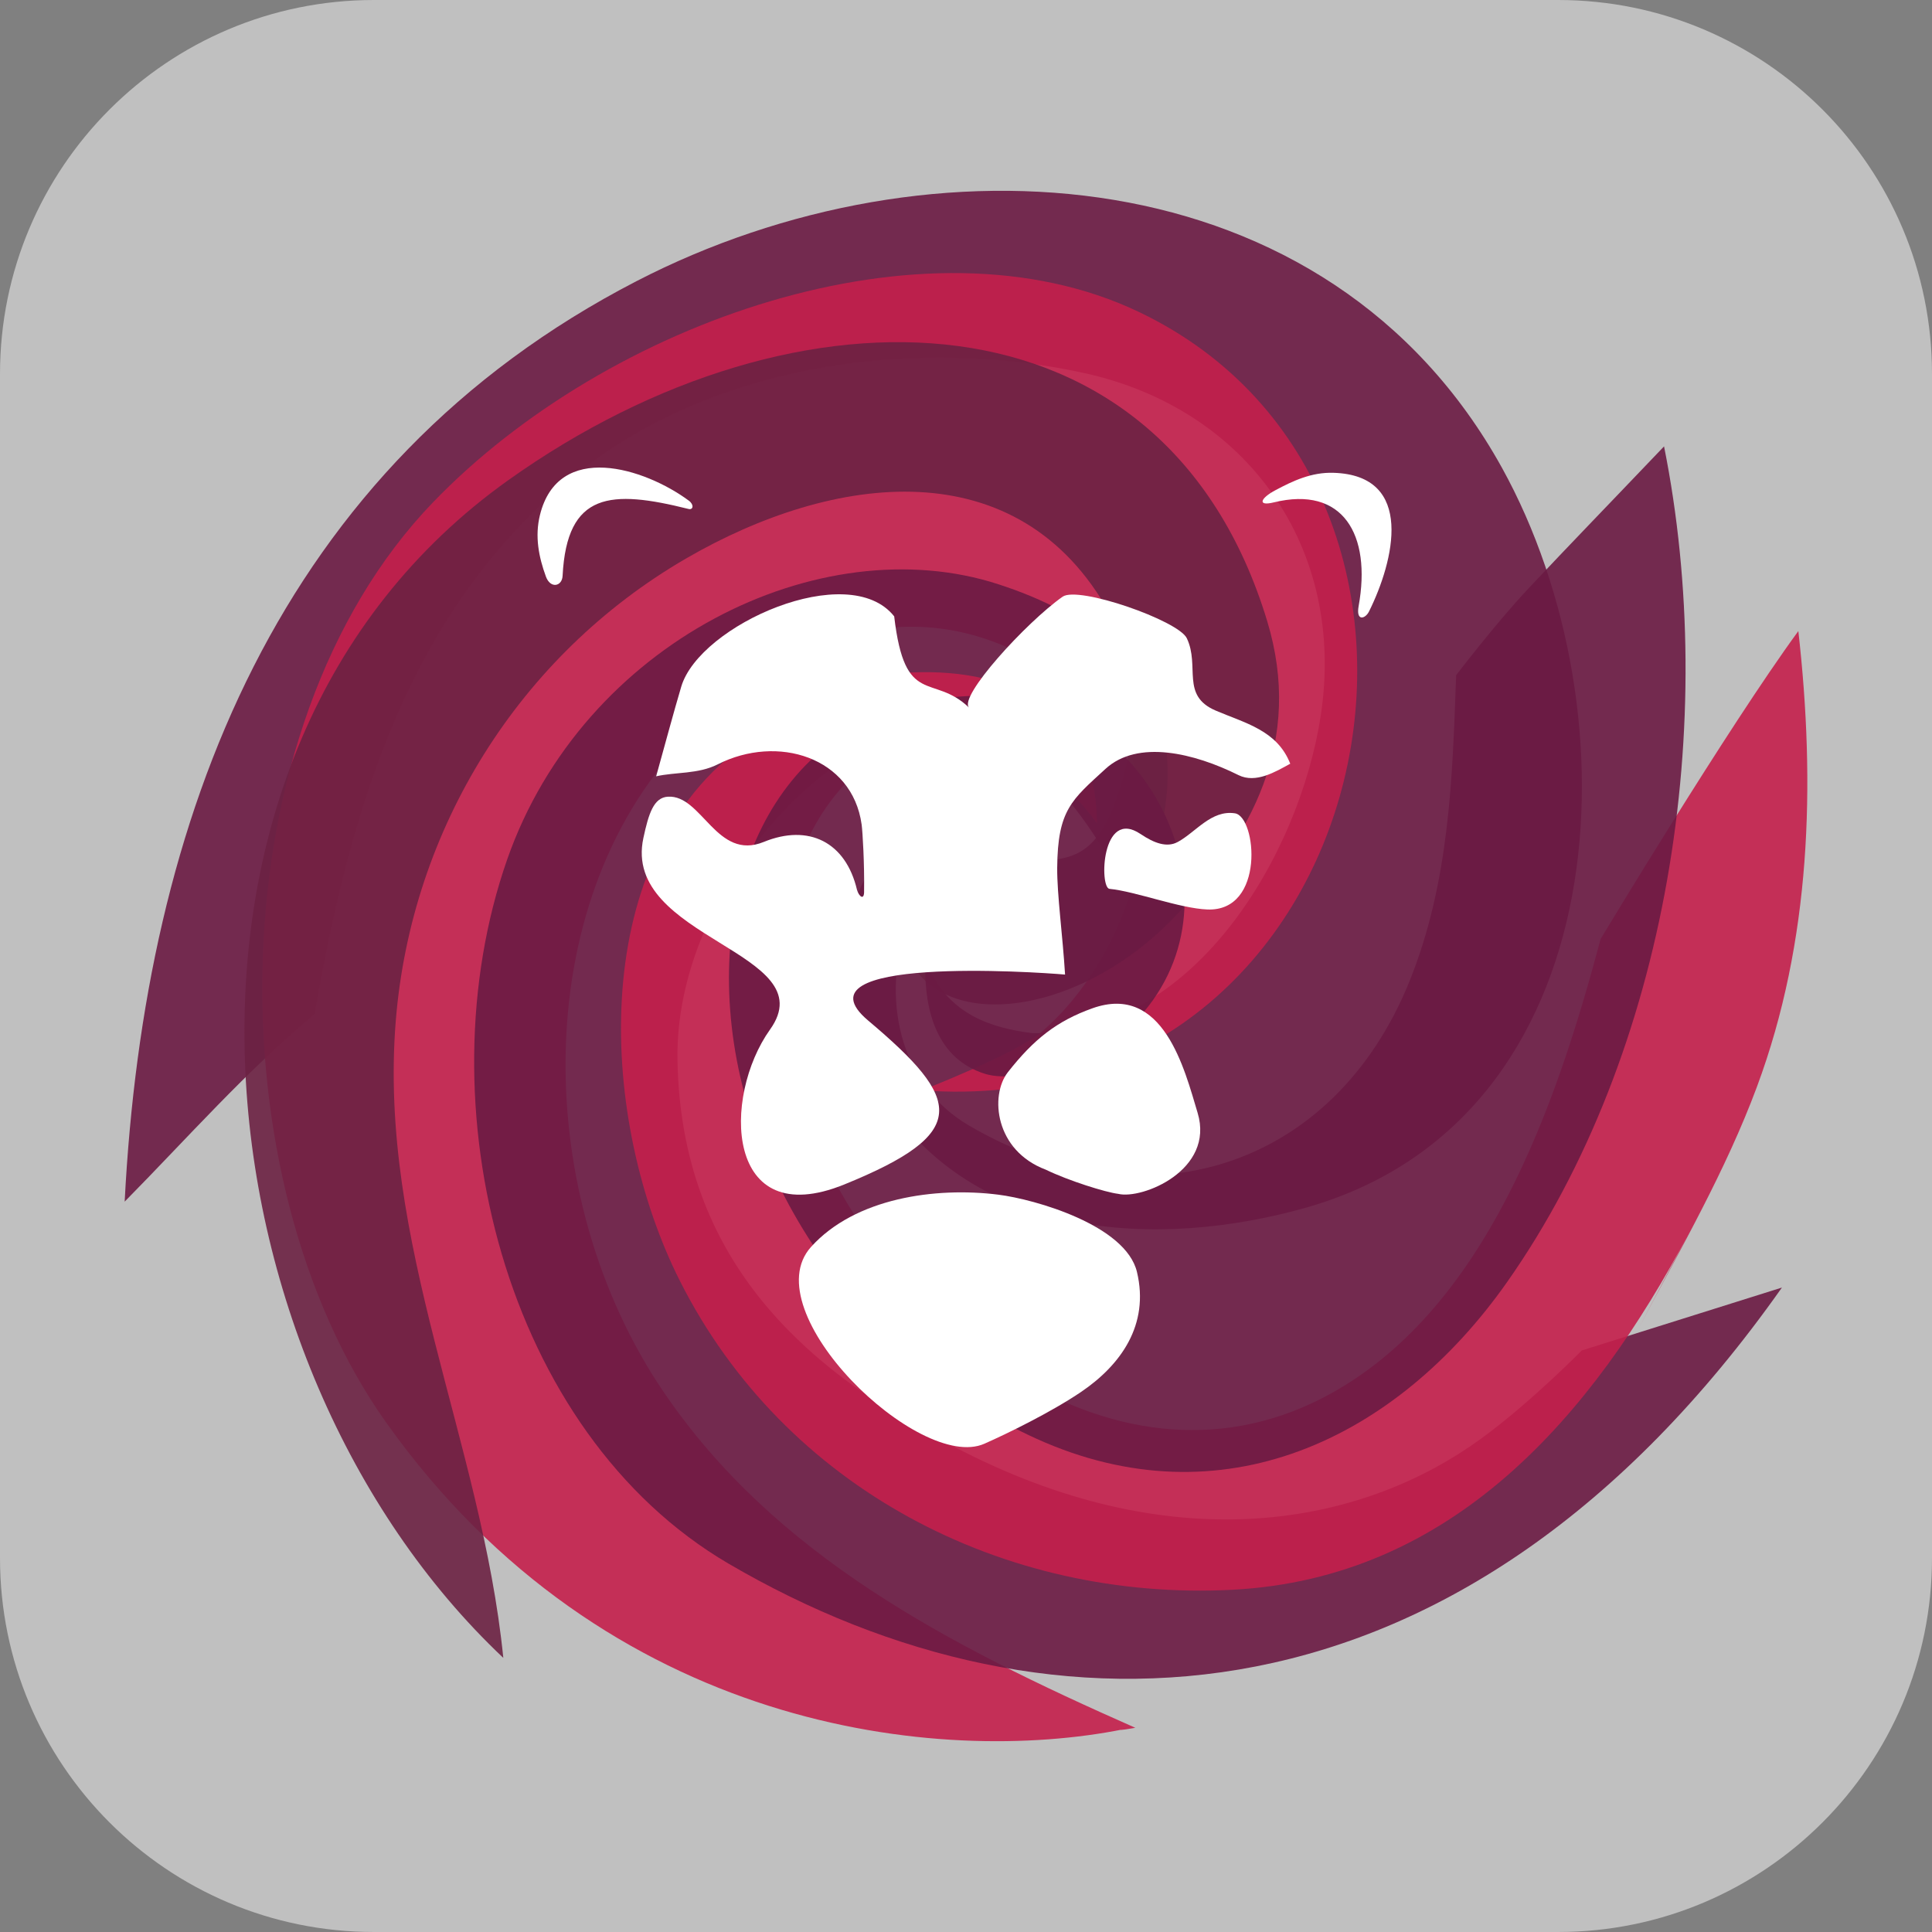
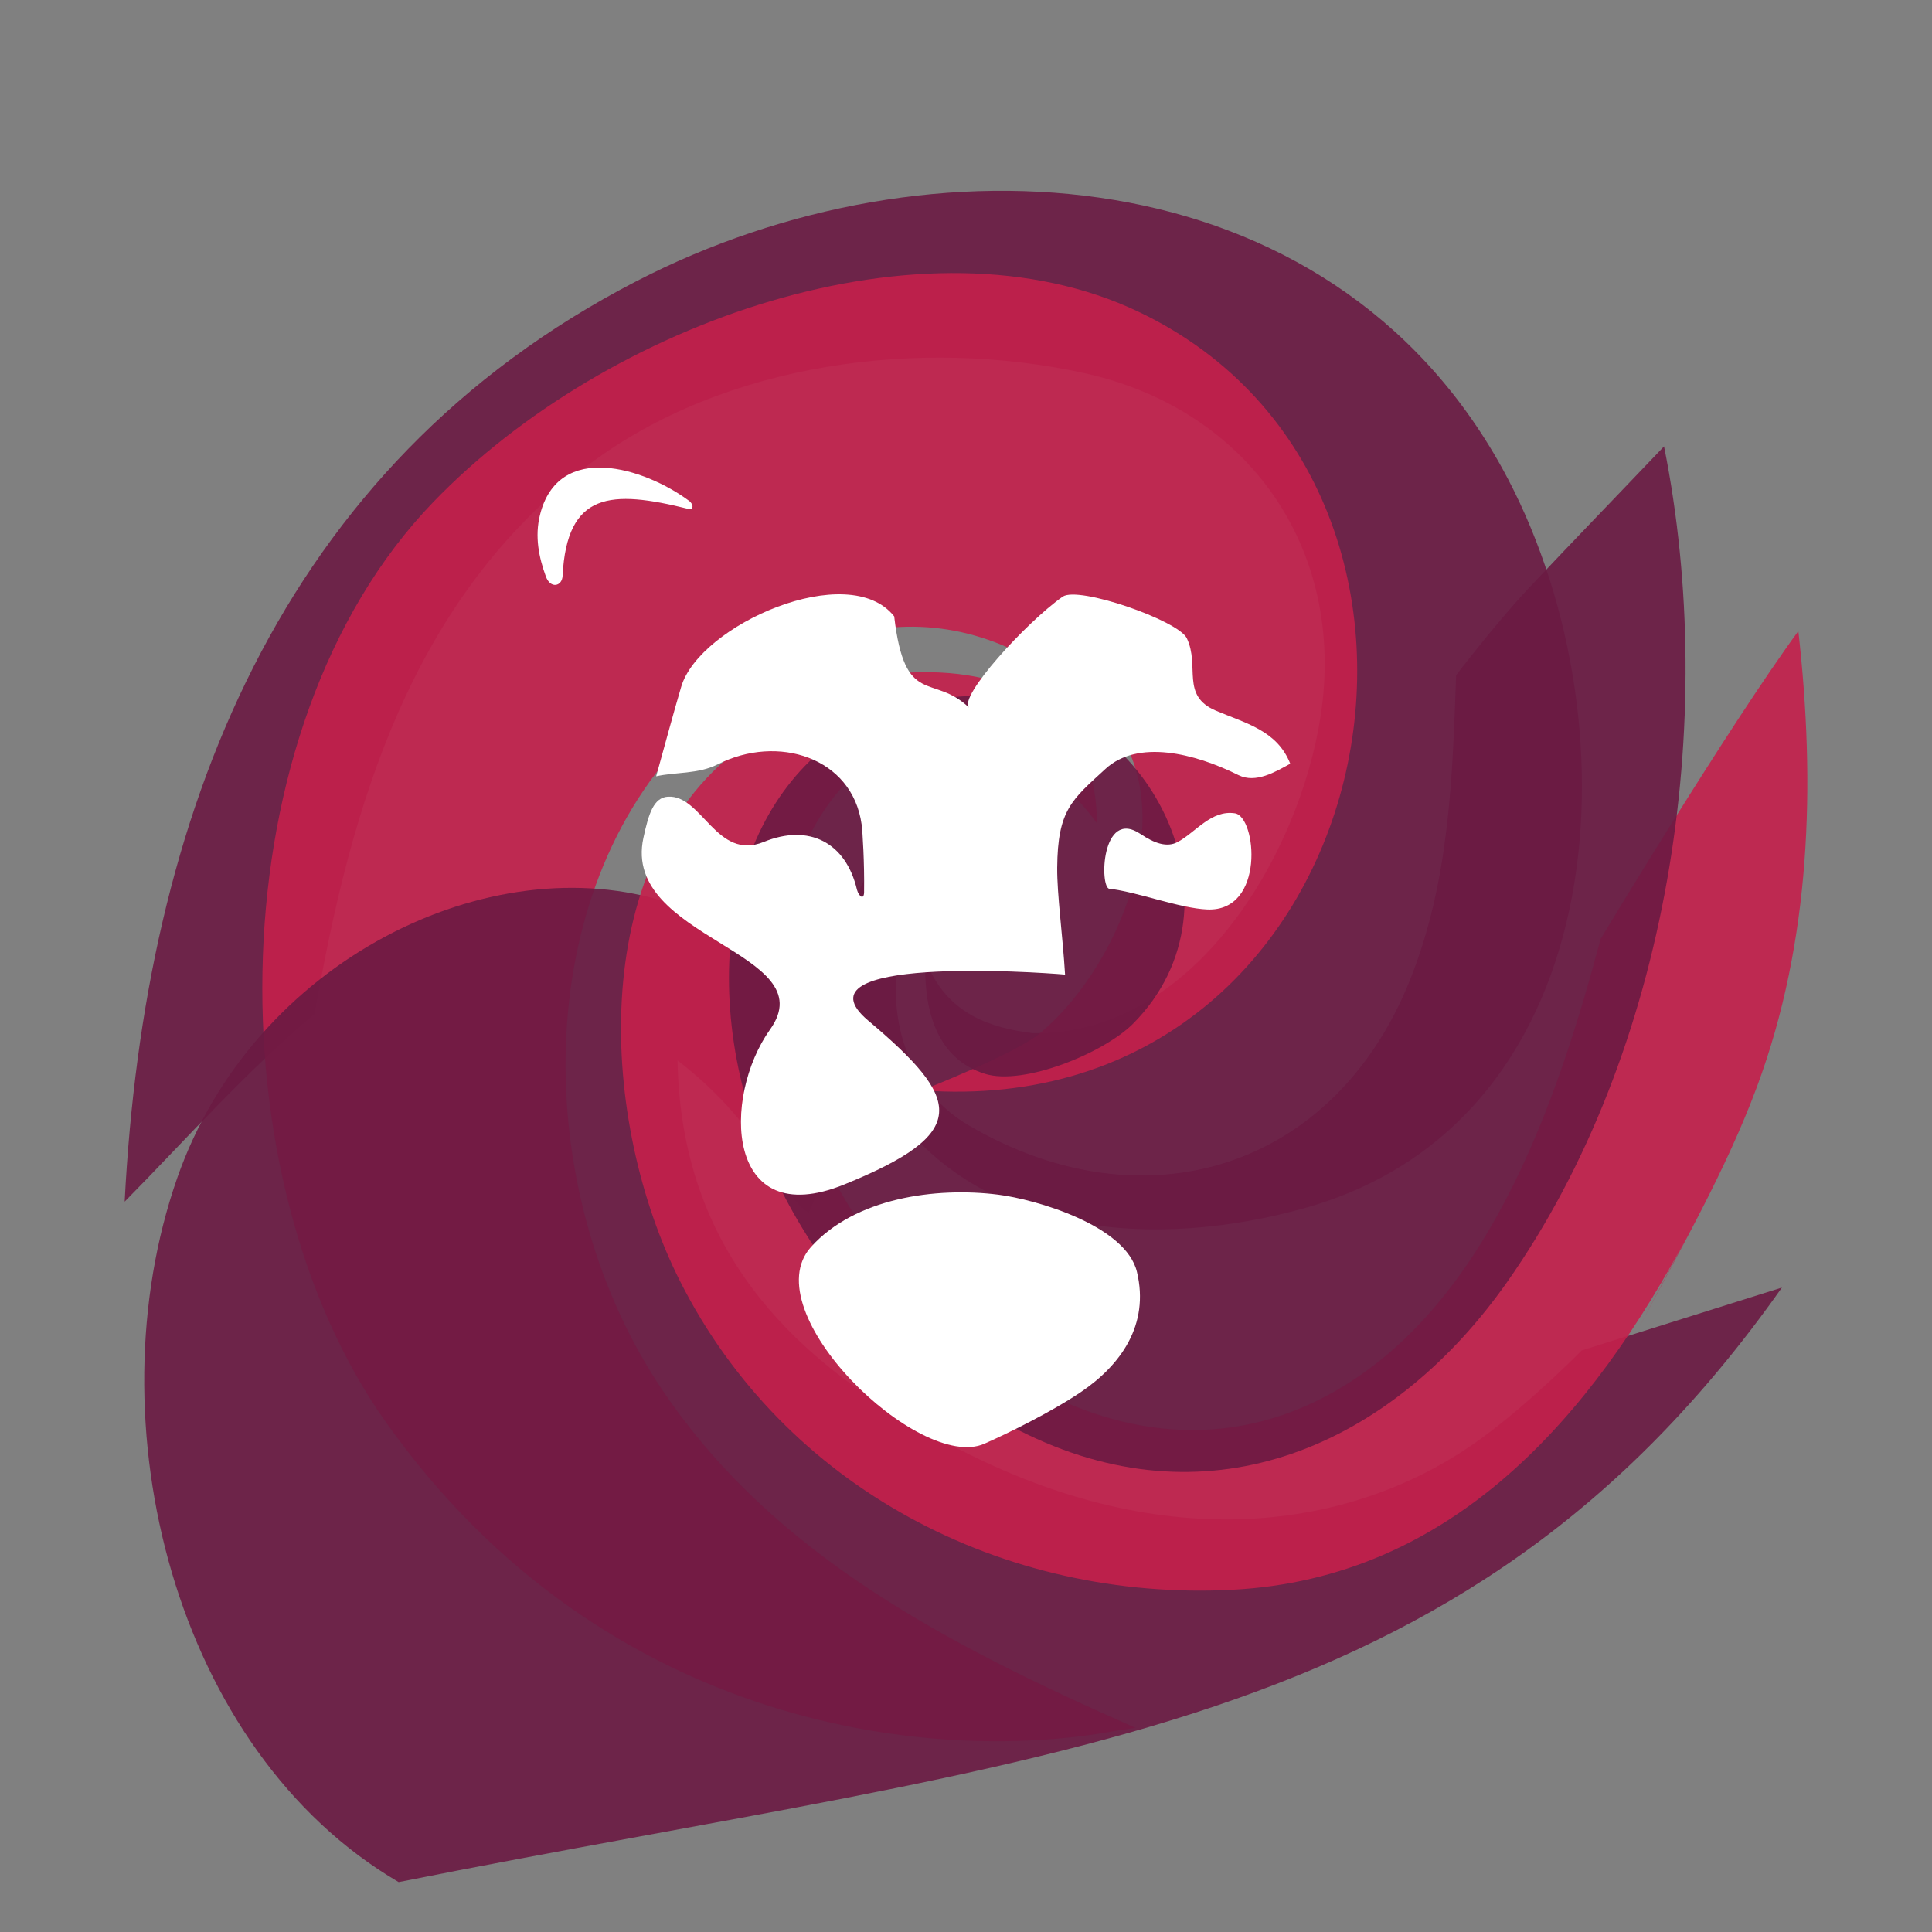
<svg xmlns="http://www.w3.org/2000/svg" version="1.1" id="Layer_1" x="0px" y="0px" width="310px" height="310px" viewBox="0 0 310 310" enable-background="new 0 0 310 310" xml:space="preserve">
  <rect x="0" y="0" width="310" height="310" fill="#808080" stroke="none" />
  <g>
-     <path opacity="0.5" fill="#FFFFFF" d="M310,250c0,33.137-26.864,60-60.002,60h-190C26.863,310,0,283.137,0,250V60   C0,26.863,26.863,0,59.999,0h190C283.136,0,310,26.863,310,60V250z" />
    <g>
      <path opacity="0.9" fill-rule="evenodd" clip-rule="evenodd" fill="#6B1A43" d="M20.003,192.809    c3.174-61.73,24.636-118,82.138-147.703c47.027-24.294,110.972-20.431,138.851,29.944c21.711,39.23,18.763,104.473-31.419,118.719    c-23.723,6.732-53.504,5.204-68.023-18.131c-5.36-8.617-7.681-25.41-2.999-34.188c4.427-8.297,21.172-13.674,19.607-11.998    c-3.819,4.09-12.877,18.144-9.001,26.154c3.46,7.152,9.685,9.308,16.504,10.173c25.792,0.395,42.853-28.513,46.266-50.984    c4.083-26.904-11.793-49.197-37.969-54.938c-26.247-5.756-57.639-1.741-79.432,14.651c-28.489,21.43-38.221,54.643-44.046,88.199    C39.59,171.781,29.95,182.726,20.003,192.809z" />
      <path opacity="0.9" fill-rule="evenodd" clip-rule="evenodd" fill="#C51F4C" d="M61.982,228.275    c-27.829-39.127-27.475-111.385,7.512-147.69c27.944-28.995,78.844-46.896,113.169-30.569    c60.227,28.648,39.283,130.354-34.747,124.939c0,0,15.051-5.878,19.021-9.218c14.062-11.834,23.006-38.15,10.24-50.917    c-21.043-21.043-46.562-18.069-67.579,4.102c-24.936,26.305-24.259,73.263-3.155,104.37    c17.815,26.257,45.568,40.631,75.708,53.933c0.411-0.03-3.792,0.632-1.858,0.243C150.842,283.372,97.292,277.924,61.982,228.275z" />
-       <path opacity="0.9" fill-rule="evenodd" clip-rule="evenodd" fill="#6B1A43" d="M285.92,206.596l-32.12,10.096    c0,0-8.194,8.357-16.218,14.197c-18.199,13.246-47.002,19.531-81.186,2.919c-27.263-13.25-47.106-31.492-47.692-63.68    c-0.588-32.422,35.633-64.406,52.939-51.095c14.55,11.192,16.49,21.989,21.094,24.465c14.923-34.237-9.948-45.649-22.53-49.746    c-28.592-9.308-66.631,9.226-78.838,44.186c-13.681,39.184-0.462,91.883,35.535,112.958    C168.582,281.148,234.568,279.386,285.92,206.596z" />
-       <path opacity="0.9" fill-rule="evenodd" clip-rule="evenodd" fill="#6C2243" d="M80.759,266.016    c-3.488-34.709-20.146-66.634-17.252-102.257c2.496-30.737,19.755-58.555,46.506-74.106c23.752-13.809,53.453-17.667,68.043,8.791    c4.689,8.505,4.975,19.89,0.585,31.009c-3.427,8.68-7.766,8.444-13.459,8.779c-4.695,0.276-13.462-7.608-14.632-16.094    c-0.329-2.38-8.299,19.499-5.828,28.827c4.071,15.358,27.591,12.682,43.283-3.368c13.018-13.317,21.125-28.799,15.323-47.938    c-16.461-54.306-75.145-55.843-121.789-22.601C20.056,120.873,30.655,218.754,80.759,266.016z" />
+       <path opacity="0.9" fill-rule="evenodd" clip-rule="evenodd" fill="#6B1A43" d="M285.92,206.596l-32.12,10.096    c0,0-8.194,8.357-16.218,14.197c-18.199,13.246-47.002,19.531-81.186,2.919c-27.263-13.25-47.106-31.492-47.692-63.68    c14.55,11.192,16.49,21.989,21.094,24.465c14.923-34.237-9.948-45.649-22.53-49.746    c-28.592-9.308-66.631,9.226-78.838,44.186c-13.681,39.184-0.462,91.883,35.535,112.958    C168.582,281.148,234.568,279.386,285.92,206.596z" />
      <path opacity="0.9" fill-rule="evenodd" clip-rule="evenodd" fill="#C51F4C" d="M270.998,197.854    c-15.515,29.363-37.905,55.403-73.258,57.233c-36.749,1.9-71.9-16.333-88.653-49.571c-12.802-25.399-15.23-66.493,9.567-85.427    c6.219-4.748,15.222-11.087,24.873-11.998c15.508-1.462,32.327,3.444,32.48,23.996c-8.621-12.037-25.358-19.466-38-8.603    c-15.296,13.148-14.767,38.275-8.661,55.667c11.099,31.616,48.46,62.975,82.968,45.111c26.086-13.504,37.471-47.128,44.52-73.601    c0,0,20.415-33.941,31.72-49.403c2.776,24.574,2.046,49.751-6.649,73.139c-4.974,13.382-12.165,25.839-18.818,38.431    c3.446-6.523,6.893-13.046,10.339-19.569C272.615,194.791,271.807,196.322,270.998,197.854    C248.452,240.525,282.445,176.188,270.998,197.854z" />
      <path opacity="0.9" fill-rule="evenodd" clip-rule="evenodd" fill="#6B1A43" d="M245.237,94.436    c-5.217,5.545-11.592,13.904-11.592,13.904c-0.591,16.5-1.066,33.184-7.467,49.064c-12.15,30.15-42.52,39.696-70.715,23.184    c-11.424-6.689-14.106-20.883-9.764-32.809c4.575-12.561,19.642-14.326,19.188-1.061c-0.39,11.411-5.33,8.356-9.339,7.185    c-4.957-1.447-5.009-10.827-4.999-11.283c0.027-1.589-8.098,24.812,7.492,29.679c6.224,1.944,19.121-3.354,23.793-8.069    c19.097-19.272,2.301-51.929-22.701-52.583c-29.464-0.77-44.022,22.754-41.978,50.355c2.162,29.203,22.619,56.841,49.148,68.846    c29.673,13.429,57.703,0.188,75.505-25.112c26.066-37.047,34.012-90.168,25.198-134.112    C256.122,83.029,252.438,86.779,245.237,94.436z" />
      <g>
        <g>
-           <path fill-rule="evenodd" clip-rule="evenodd" fill="#FFFFFF" d="M192.164,178.562c-2.09-6.935-5.486-20.846-16.887-16.774      c-5.712,2.04-9.428,4.983-13.579,10.281c-2.883,3.721-2.075,12.536,6.104,15.612c3.65,1.769,9.567,3.628,11.627,3.88      C183.241,192.497,194.936,187.766,192.164,178.562z" />
          <path fill-rule="evenodd" clip-rule="evenodd" fill="#FFFFFF" d="M193.729,145.932c9.311,0.366,7.896-14.909,4.416-15.432      c-3.783-0.568-6.244,3.001-9.151,4.591c-1.745,0.955-3.784,0.216-5.989-1.271c-6.295-4.241-6.617,8.644-4.981,8.801      C182.198,143.026,189.278,145.758,193.729,145.932z" />
          <path fill-rule="evenodd" clip-rule="evenodd" fill="#FFFFFF" d="M160.181,191.691c-10.094-1.267-22.973,0.534-30.047,8.389      c-9.34,10.371,17.36,36.178,27.808,31.578c3.684-1.624,10.776-5.096,15.526-8.316c6.354-4.31,10.997-10.755,8.963-19.249      C180.637,196.6,166.102,192.436,160.181,191.691z" />
          <path fill-rule="evenodd" clip-rule="evenodd" fill="#FFFFFF" d="M195.07,114.019c-5.663-2.42-2.498-7.105-4.639-11.607      c-1.35-2.843-17.398-8.444-19.926-6.669c-5.848,4.105-16.791,16.098-15.01,17.804c-5.832-5.587-10.304,0.08-12.016-14.647      c-7.293-9.222-31.229,1.35-34.171,11.283c-1.269,4.28-2.413,8.597-4.024,14.38c3.044-0.701,6.747-0.328,9.875-1.918      c9.595-4.87,21.592-1.168,23.095,9.651c0.166,1.198,0.46,6.361,0.394,10.611c0.062,1.67-0.831,0.95-1.137-0.119      c-1.795-7.67-7.743-10.645-14.957-7.697c-7.576,3.097-9.916-7.581-15.377-7.259c-2.3,0.134-3.101,2.731-3.942,6.628      c-3.498,16.234,29.232,18.262,20.328,30.725c-7.732,10.823-7.215,32.636,11.899,24.872c20.345-8.265,18.953-13.576,3.841-26.304      c-12.345-10.4,26.763-7.808,31.593-7.377c-0.375-6.19-1.295-12.852-1.262-17.136c0.07-9.313,2.345-10.906,7.754-15.874      c5.172-4.745,14.25-2.524,21.336,1.005c2.781,1.385,5.971-0.553,8.302-1.83C204.926,117.184,199.802,116.041,195.07,114.019z" />
        </g>
        <path fill-rule="evenodd" clip-rule="evenodd" fill="#FFFFFF" d="M87.59,92.505c-1.136-3.112-1.802-6.415-0.952-9.867     c2.94-11.917,16.786-7.559,23.895-2.299c0.861,0.638,0.702,1.514-0.046,1.328c-12.493-3.122-19.528-2.749-20.216,10.735     C90.184,94.099,88.322,94.511,87.59,92.505z" />
-         <path fill-rule="evenodd" clip-rule="evenodd" fill="#FFFFFF" d="M204.619,78.673c2.881-1.539,5.816-2.91,9.312-2.81     c13.215,0.377,9.718,14.245,5.732,22.257c-0.599,1.202-2.114,1.629-1.663-0.871c2.075-11.469-2.517-19.364-13.625-16.637     C201.729,81.264,202.2,79.963,204.619,78.673z" />
      </g>
    </g>
  </g>
</svg>